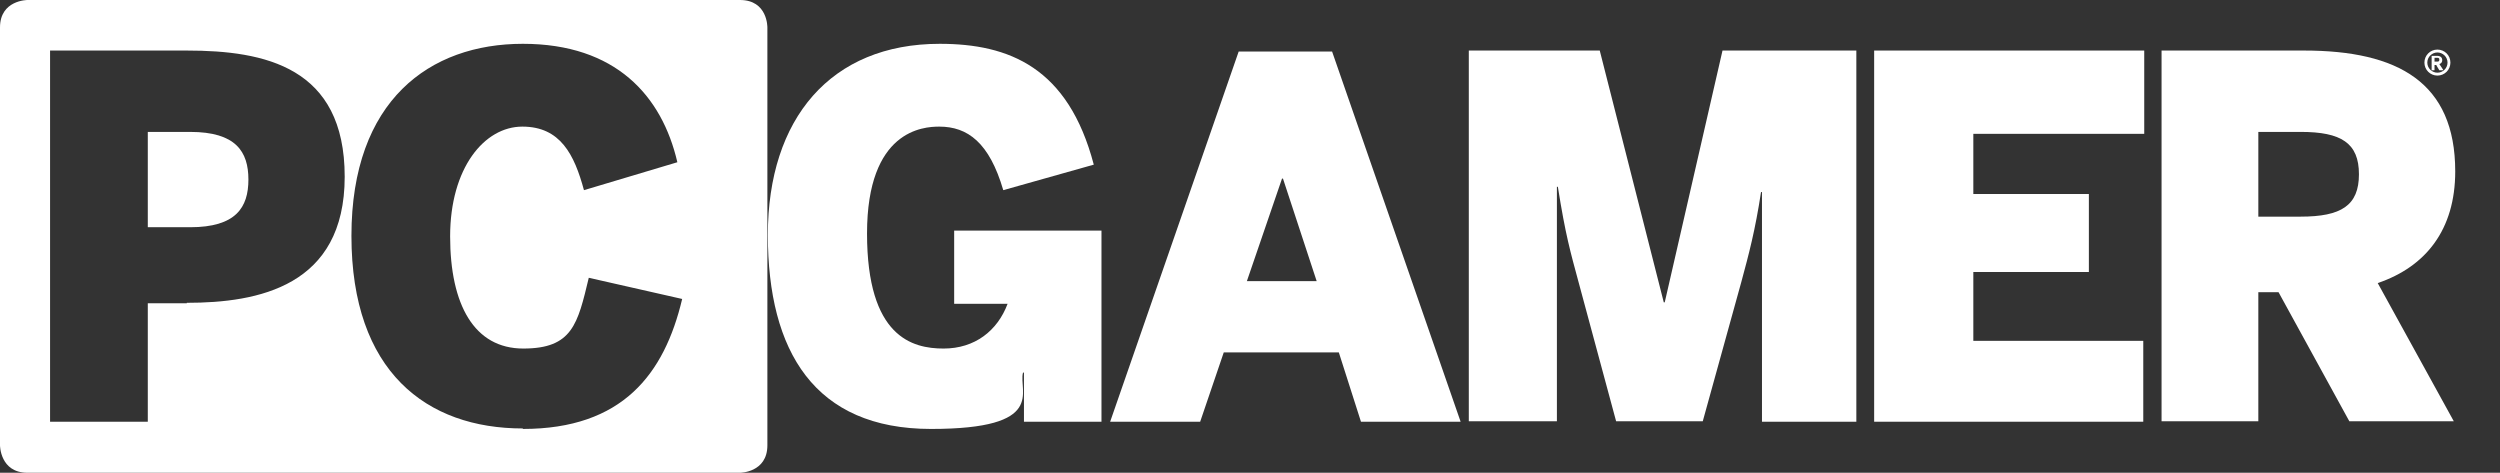
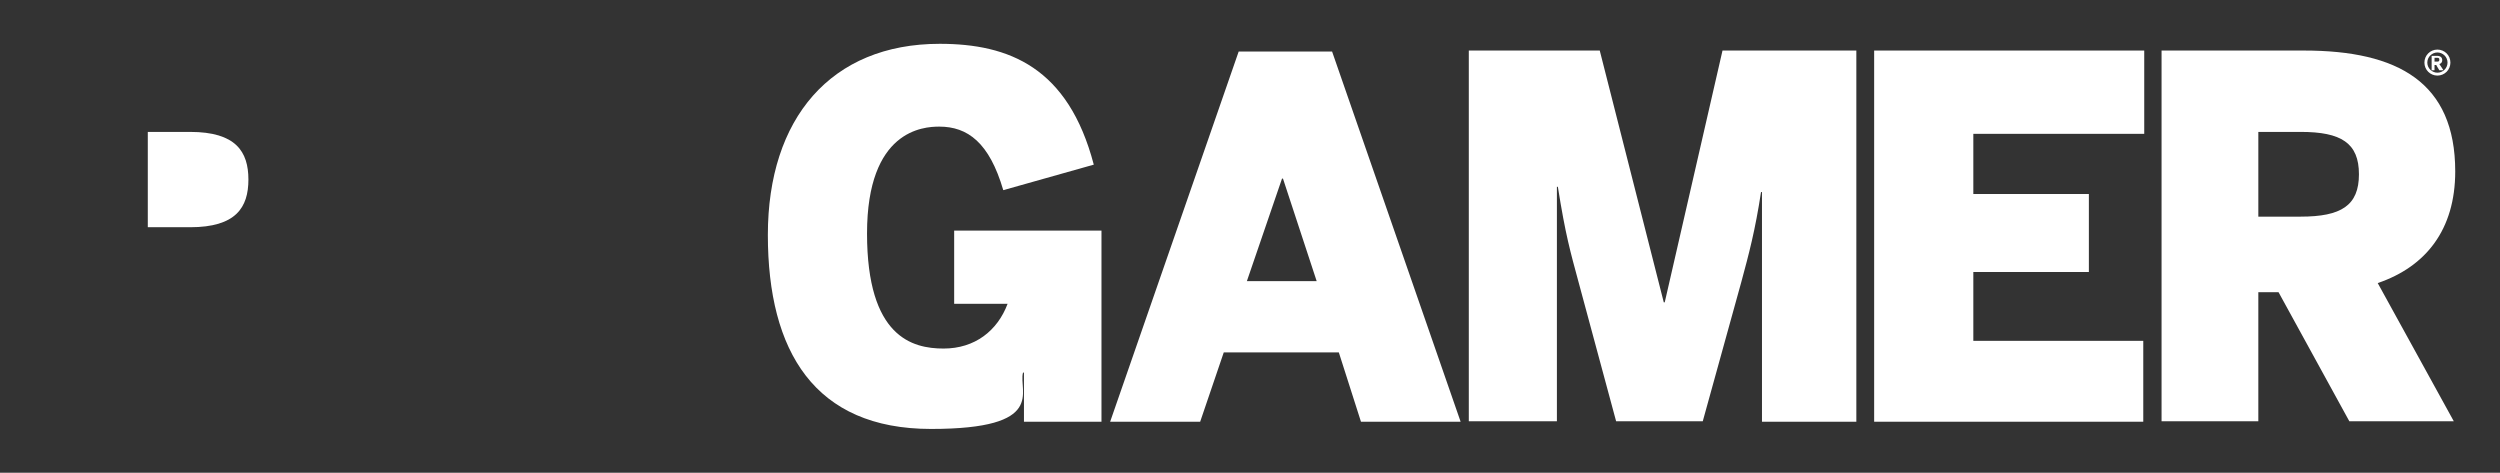
<svg xmlns="http://www.w3.org/2000/svg" id="Layer_1" version="1.1" viewBox="0 0 519.3 98.2">
  <rect x="0" y="0" width="519.3" height="98.2" fill="#333333" stroke="none" />
  <defs>
    <style>
      .st0 {
        fill: #fff;
      }
    </style>
  </defs>
  <g>
-     <path class="st0" d="M153.7,0H5.7S0,0,0,5.7v86.8s0,5.7,5.7,5.7h148s5.7,0,5.7-5.7V5.7S159.5,0,153.7,0ZM38.8,63h-8.1v24.6H10.4V10.5h28.4c16.2,0,32.8,3.4,32.8,26.2s-18,26.2-32.8,26.2ZM108.6,89h0c-20,0-35.6-11.8-35.6-40S89.3,9.1,108.6,9.1s28.9,10.8,32.1,24.6l-19.4,5.8c-2-7.4-4.9-13.2-12.8-13.2s-15,8.6-15,22.8,5,23.3,15.2,23.3,11.3-5.1,13.6-14.7l19.4,4.4c-3.7,15.6-12.4,27-33.1,27Z" />
    <path class="st0" d="M39.5,27.4h-8.8v19.8h8.8c9.5,0,12.1-4.1,12.1-9.9s-2.6-9.9-12.1-9.9Z" />
  </g>
  <path class="st0" d="M490,36.2c0,6.5-3.7,8.8-12.1,8.8h-8.8v-17.6h8.8c8.4,0,12.1,2.3,12.1,8.8M510,35.6c0-18.5-11.9-25.1-31.4-25.1h-29.6v77h20.1v-26.8h4.2l14.7,26.8h21.7l-15.8-28.7c10-3.4,16.1-11.1,16.1-23.2" />
  <polygon class="st0" points="409.9 27.8 445.4 27.8 445.4 10.5 389.3 10.5 389.3 87.6 445.2 87.6 445.2 70.8 409.9 70.8 409.9 56.5 433.9 56.5 433.9 40.3 409.9 40.3 409.9 27.8" />
  <path class="st0" d="M366,87.6h19.6V10.5h-27.8l-12,52.3h-.2l-13.3-52.3h-27.2v77h18.3v-48.7h.2c1.6,10.1,2.6,13.5,4.3,19.8l7.8,28.9h18l8-28.9c1.6-5.9,2.9-10.8,4.1-18.7h.2v47.7h0Z" />
  <path class="st0" d="M273.5,58.4h-14.5l7.3-21.3h.2l7,21.3ZM303.4,87.6l-26.7-76.9h-19.4l-26.7,76.9h18.7l4.9-14.4h23.9l4.6,14.4h20.7,0Z" />
  <path class="st0" d="M212.7,87.6h16.1v-39.7h-30.6v15.2h11.1c-2.1,5.6-6.8,9.3-13.3,9.3s-15.9-2.4-15.9-23.9,11.7-22.2,15-22.2c5.9,0,10.4,3.3,13.3,13.2l18.8-5.3c-5.3-20.2-17.6-25.1-32-25.1-22.6,0-35.7,15.5-35.7,39.7s9.7,40.3,33.9,40.3,18.1-7.9,19.1-11.7h.2v10.2h0Z" />
  <path class="st0" d="M506.7,12.4c0,.3-.1.4-.5.4h-.5v-.8h.5c.4,0,.5.1.5.4M507.5,14.5l-.8-1.2c.4-.1.6-.4.6-.8,0-.6-.4-.9-1.1-.9h-1.1v3h.6v-1.1h.4s0,0,0,.1l.6,1h.7,0ZM508.4,13c0,1.2-1,2.1-2.1,2.1s-2.1-.9-2.1-2.1,1-2.1,2.1-2.1,2.1.9,2.1,2.1M509,13c0-1.5-1.2-2.7-2.7-2.7s-2.7,1.2-2.7,2.7,1.2,2.7,2.7,2.7,2.7-1.2,2.7-2.7" />
</svg>